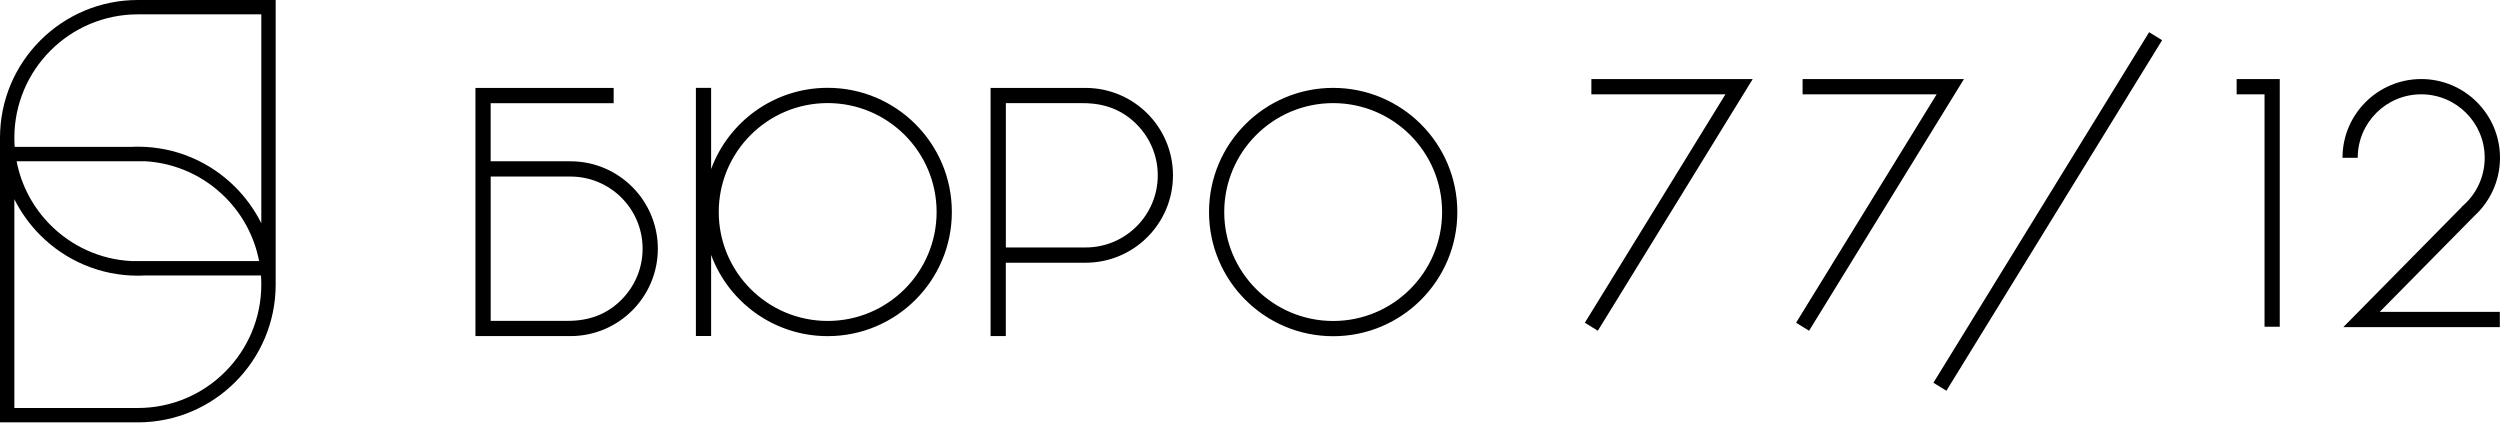
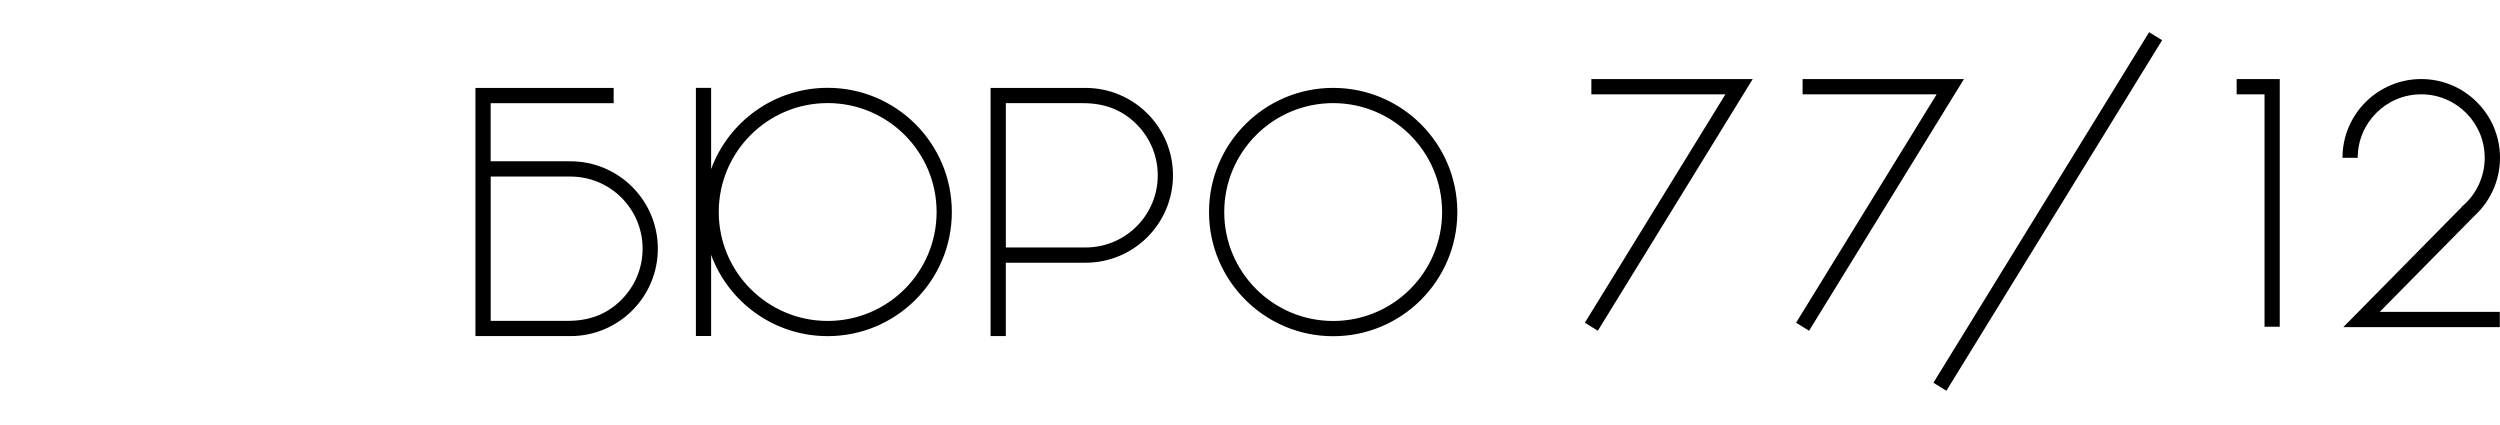
<svg xmlns="http://www.w3.org/2000/svg" width="194" height="33" viewBox="0 0 194 33" fill="none">
  <path d="M191.024 16.047C191.583 15.586 192.038 15.005 192.347 14.343C192.644 13.708 192.813 12.998 192.813 12.246C192.813 10.884 192.262 9.652 191.37 8.762C190.477 7.869 189.247 7.319 187.886 7.319C186.524 7.319 185.292 7.869 184.402 8.762C183.509 9.655 182.959 10.884 182.959 12.246H181.777C181.777 10.559 182.462 9.031 183.568 7.925C184.674 6.819 186.202 6.134 187.889 6.134C189.576 6.134 191.103 6.819 192.209 7.925C193.315 9.031 194 10.559 194 12.246C194 13.172 193.792 14.053 193.419 14.845C193.077 15.569 192.599 16.218 192.015 16.751L184.666 24.202H193.986V25.384H181.842L191.038 16.058L191.027 16.044L191.024 16.047ZM173.56 6.137H176.909V25.356H175.728V7.319H173.563V6.137H173.56ZM167.78 3.119C162.199 12.187 156.621 21.254 151.04 30.322L150.033 29.701C155.613 20.634 161.191 11.566 166.772 2.499L167.78 3.119ZM139.881 6.137H152.402L140.384 25.665L139.376 25.044L150.285 7.319H139.881V6.137ZM123.49 6.137H136.01L123.992 25.665L122.984 25.044L133.893 7.319H123.49V6.137Z" fill="black" />
  <path fill-rule="evenodd" clip-rule="evenodd" d="M36.894 26.081V6.826C39.35 6.826 45.164 6.826 47.62 6.826V8.008H38.075V12.516H44.266C48.01 12.516 51.048 15.554 51.048 19.299C51.048 23.044 48.01 26.081 44.266 26.081H36.894ZM103.454 24.908C105.79 24.908 107.901 23.962 109.431 22.432C110.961 20.902 111.907 18.788 111.907 16.455C111.907 14.119 110.961 12.008 109.431 10.478C107.901 8.948 105.787 8.002 103.454 8.002C101.119 8.002 99.007 8.948 97.478 10.478C95.948 12.008 95.001 14.122 95.001 16.455C95.001 18.791 95.948 20.902 97.478 22.432C99.007 23.962 101.121 24.908 103.454 24.908ZM103.454 26.09C108.777 26.09 113.089 21.775 113.089 16.455C113.089 11.132 108.774 6.82 103.454 6.82C98.132 6.82 93.82 11.135 93.82 16.455C93.82 21.777 98.134 26.09 103.454 26.09ZM76.869 6.826V26.081H78.051V24.899V22.892V20.388H84.241C87.986 20.388 91.023 17.35 91.023 13.605C91.023 9.861 87.986 6.823 84.241 6.823H76.869V6.826ZM88.202 9.647C89.216 10.661 89.842 12.062 89.842 13.605C89.842 15.152 89.216 16.55 88.202 17.564C87.189 18.577 85.791 19.203 84.244 19.203H78.054V8.005H84.028C85.65 8.005 87.037 8.479 88.202 9.644V9.647ZM64.228 24.905C66.564 24.905 68.675 23.959 70.205 22.429C71.735 20.899 72.681 18.785 72.681 16.452C72.681 14.116 71.735 12.005 70.205 10.475C68.675 8.945 66.561 7.999 64.228 7.999C61.892 7.999 59.781 8.945 58.251 10.475C56.721 12.005 55.775 14.119 55.775 16.452C55.775 18.788 56.721 20.899 58.251 22.429C59.781 23.959 61.895 24.905 64.228 24.905ZM55.183 6.823V13.12C56.539 9.44 60.076 6.815 64.228 6.815C69.551 6.815 73.863 11.13 73.863 16.449C73.863 21.772 69.548 26.084 64.228 26.084C60.076 26.084 56.539 23.459 55.183 19.779V26.076H54.001V6.82H55.183V6.823ZM48.227 23.257C49.24 22.244 49.866 20.846 49.866 19.299C49.866 17.752 49.24 16.354 48.227 15.34C47.213 14.327 45.812 13.701 44.268 13.701H38.078V24.899H44.052C45.675 24.899 47.062 24.425 48.227 23.26V23.257Z" fill="black" />
-   <path d="M11.218 12.512H1.289C1.656 14.429 2.597 16.142 3.922 17.467C5.539 19.084 7.734 20.128 10.174 20.257H20.106C19.738 18.34 18.798 16.628 17.473 15.303C15.853 13.683 13.657 12.641 11.218 12.509V12.512ZM20.277 17.318V1.114H10.724V1.112H10.696V1.114C8.051 1.114 5.654 2.187 3.922 3.922C2.187 5.657 1.114 8.051 1.114 10.696C1.114 10.932 1.123 11.167 1.14 11.398H10.171C10.241 11.395 10.32 11.392 10.409 11.389C10.555 11.386 10.651 11.383 10.693 11.383C13.646 11.383 16.322 12.579 18.256 14.517C19.07 15.331 19.755 16.277 20.274 17.318H20.277ZM10.668 31.663H10.696V31.66C13.34 31.66 15.738 30.588 17.47 28.853C19.205 27.118 20.277 24.724 20.277 22.079C20.277 21.843 20.269 21.608 20.252 21.377H11.221C11.15 21.38 11.069 21.383 10.979 21.386C10.833 21.389 10.741 21.392 10.696 21.392C7.742 21.392 5.067 20.193 3.133 18.259C2.319 17.444 1.634 16.498 1.114 15.457V31.66H10.668V31.663ZM21.392 22.079C21.392 25.032 20.193 27.708 18.259 29.642C16.322 31.579 13.649 32.775 10.696 32.775V32.772H10.668V32.775H0V11.398C0 10.696 0 10.783 0 10.696C0 7.742 1.196 5.067 3.133 3.133C5.07 1.199 7.742 0 10.696 0V0.003H10.724V0H21.392V21.377C21.392 22.079 21.392 21.377 21.392 22.079Z" fill="black" />
</svg>